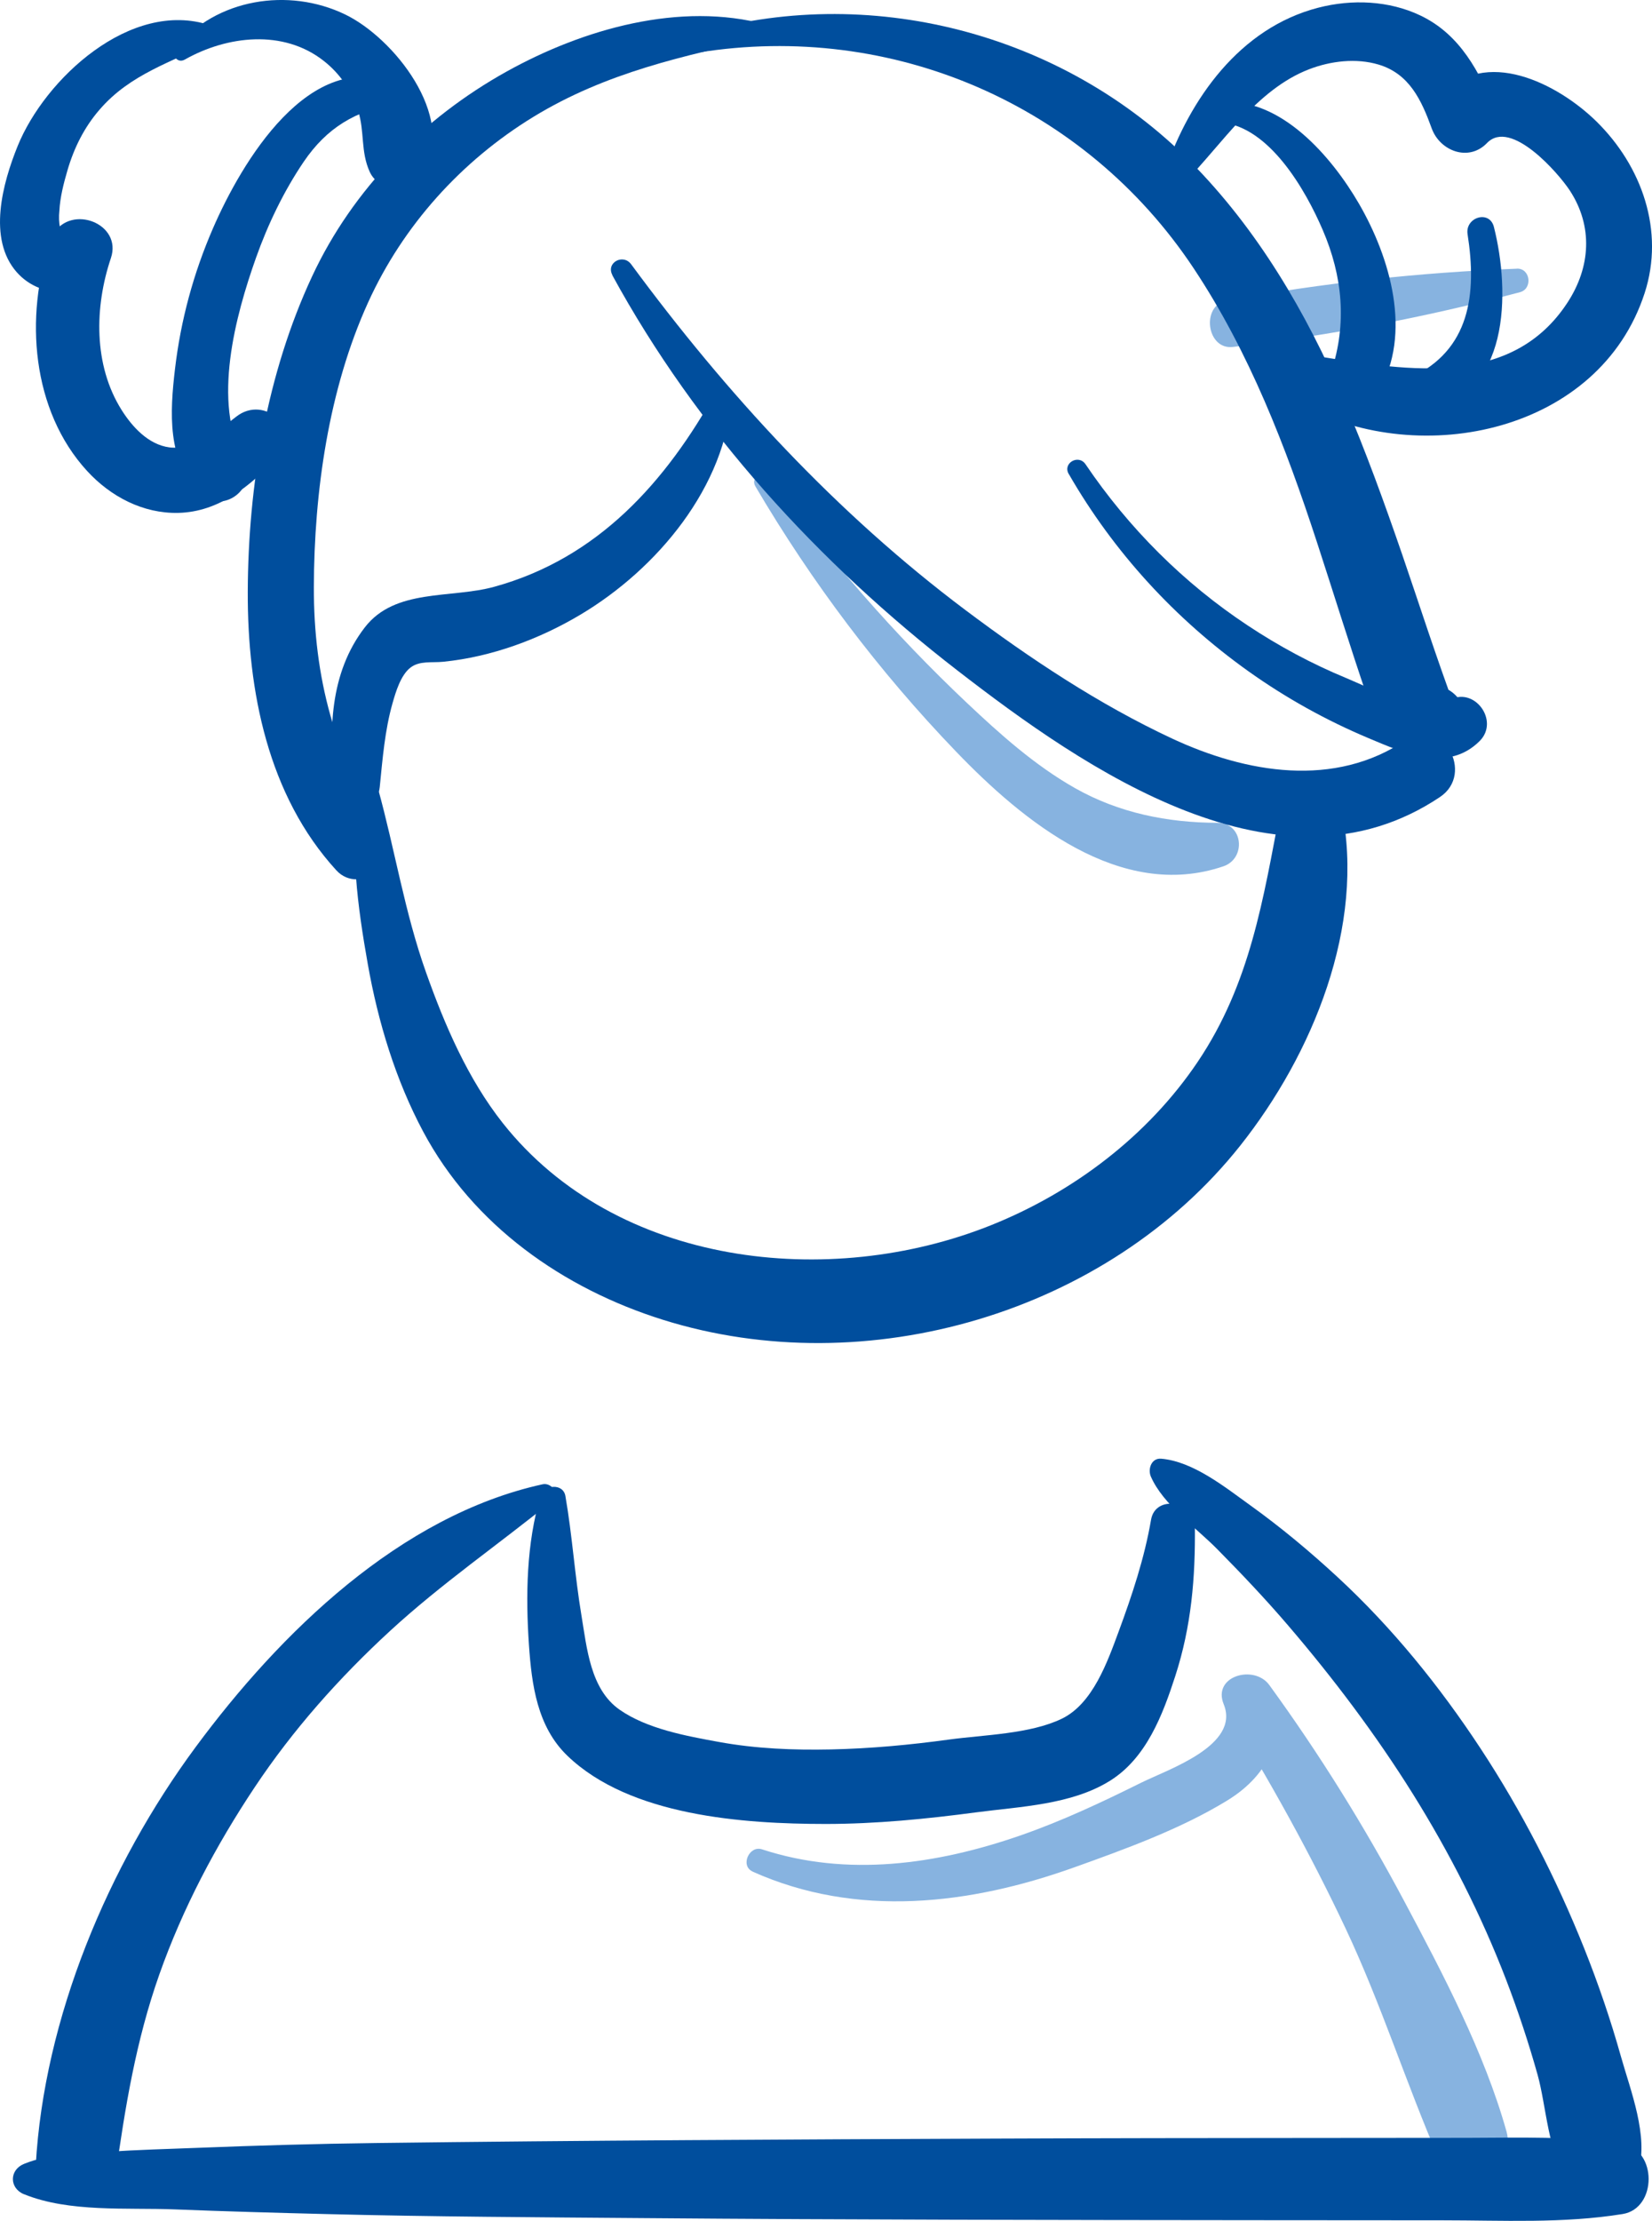
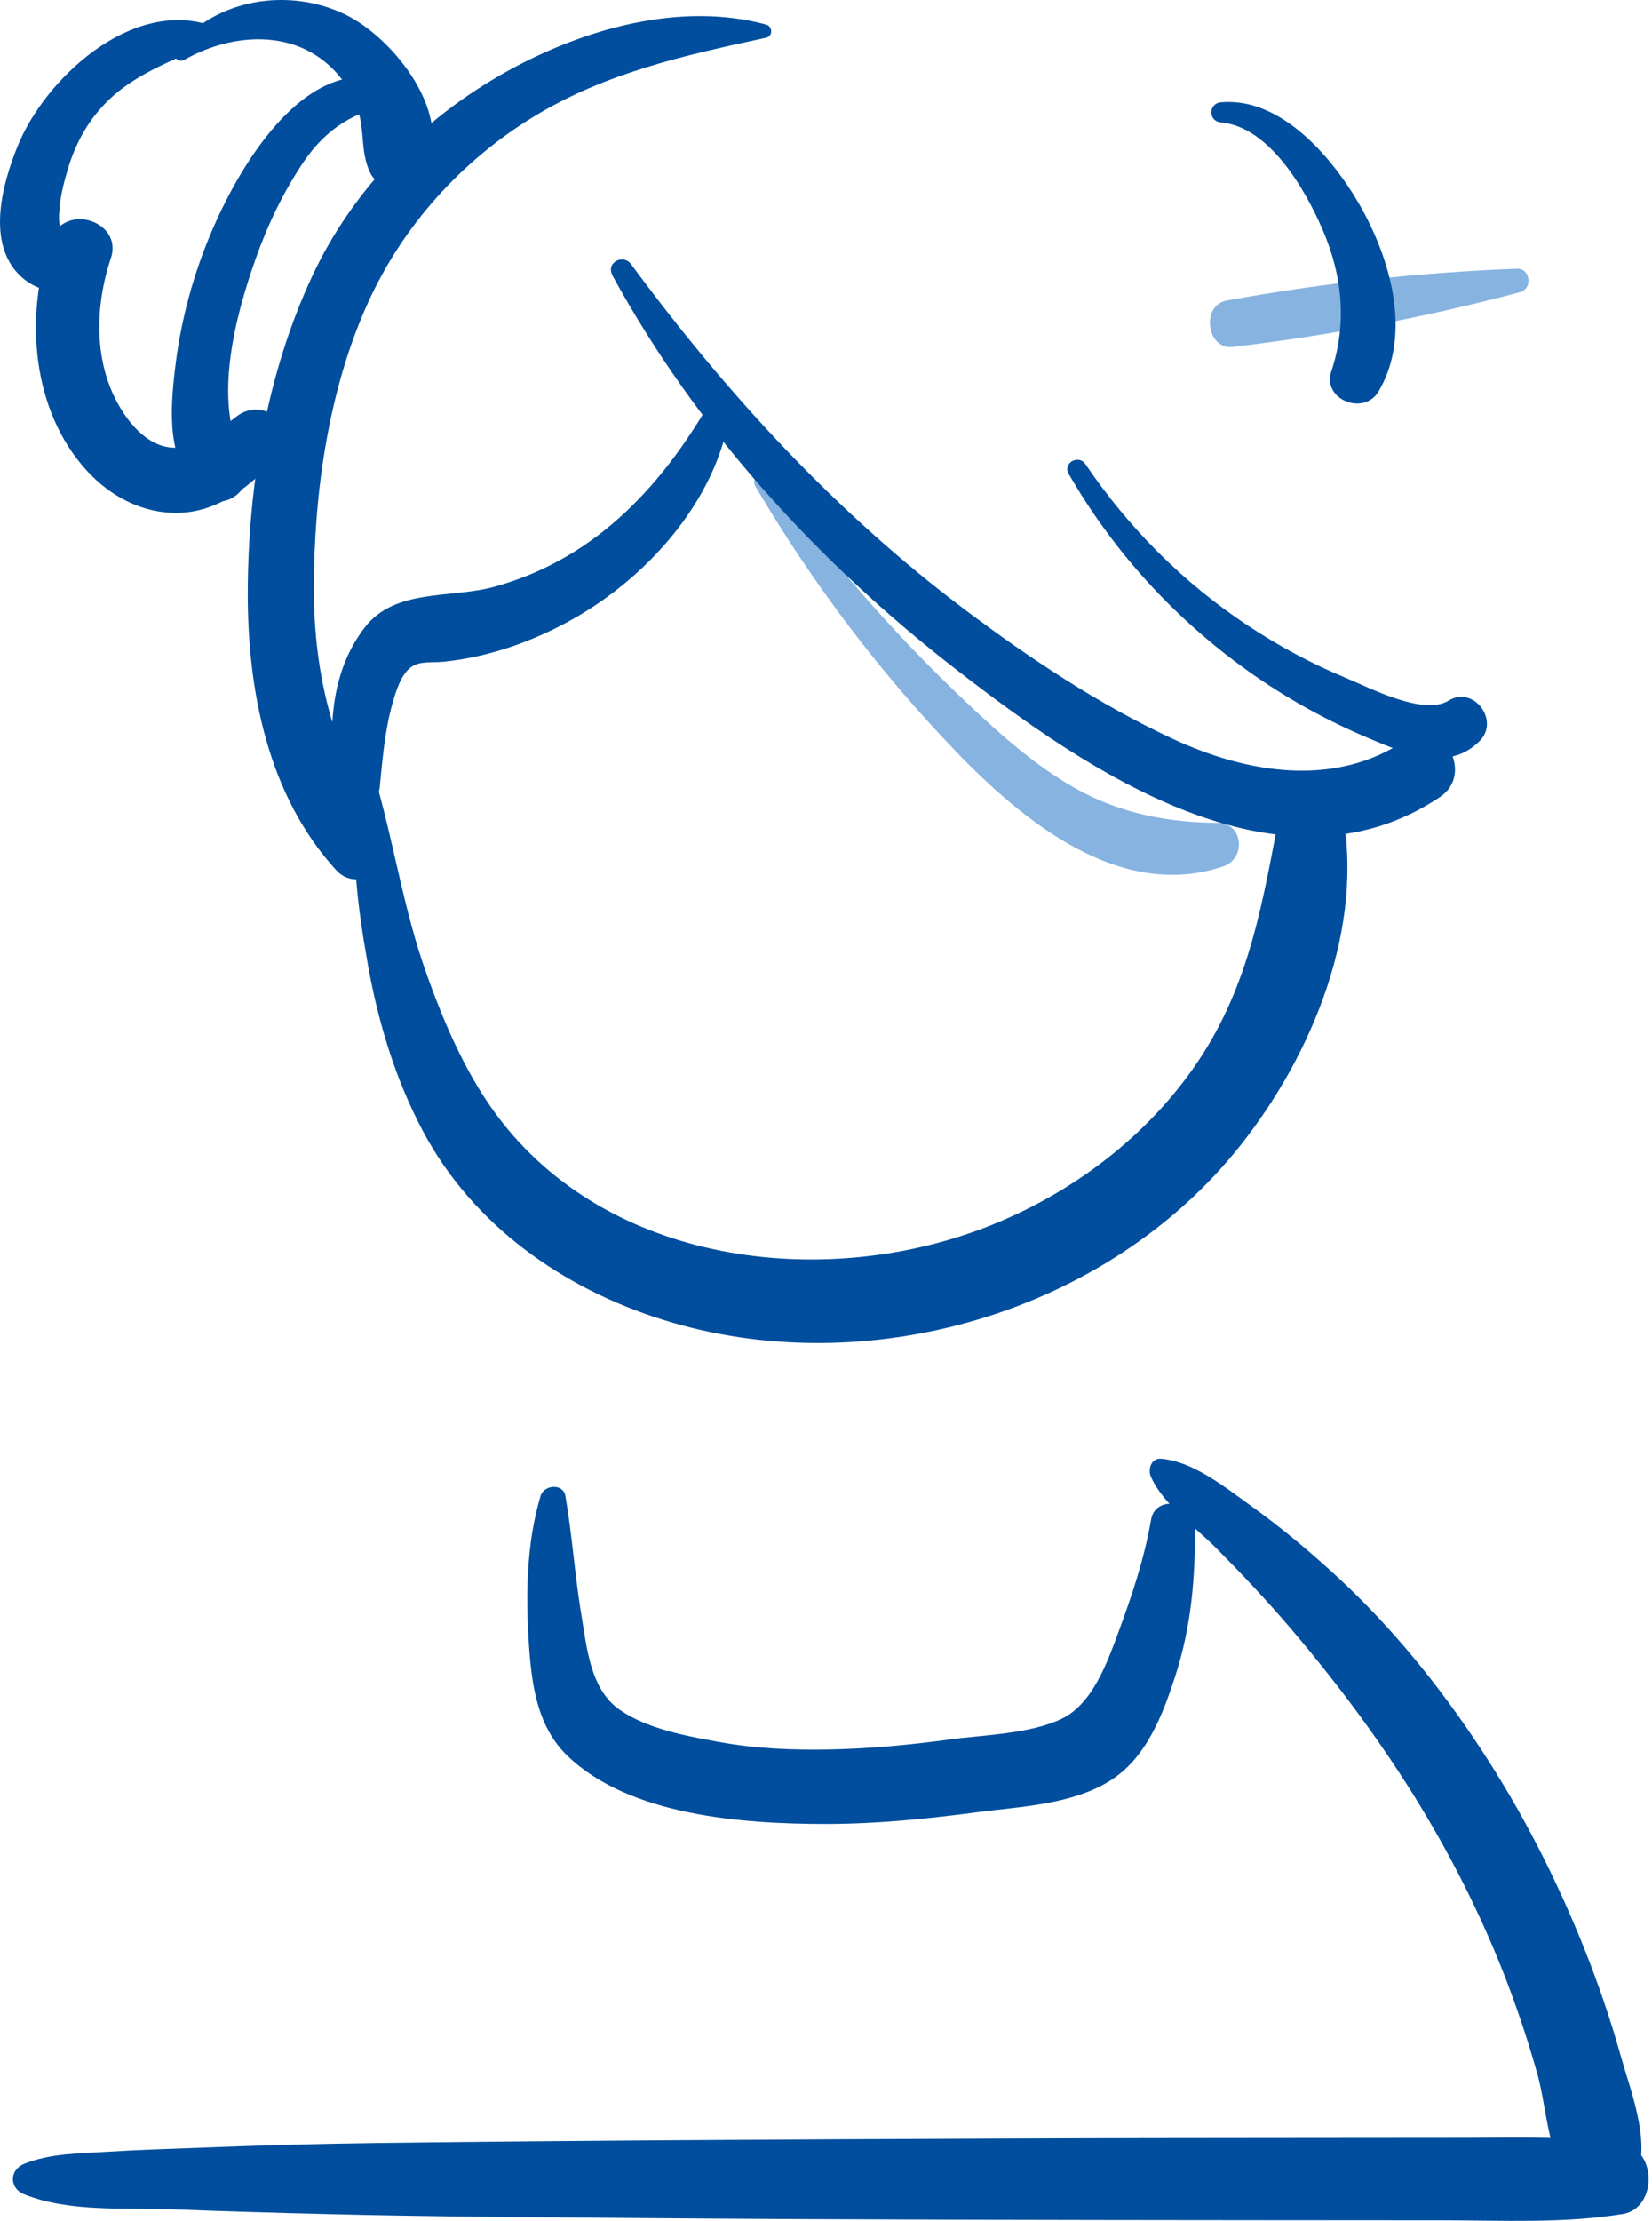
<svg xmlns="http://www.w3.org/2000/svg" id="Layer_2" data-name="Layer 2" viewBox="0 0 270.97 364.16">
  <defs>
    <style> .cls-1 { fill: #004e9d; } .cls-1, .cls-2 { stroke-width: 0px; } .cls-2 { fill: #87b3e0; } </style>
  </defs>
  <g id="Ebene_3" data-name="Ebene 3">
    <g>
      <path class="cls-2" d="M123.91,79.76c9.26,15.74,20.22,30.29,32.89,43.46,10.97,11.41,26.97,24.59,43.87,18.83,3.77-1.28,3.28-7.12-.96-7.13-8.22-.02-16.2-1.62-23.4-5.7-6.58-3.73-12.25-8.81-17.73-13.98-11.88-11.22-22.71-23.64-32.29-36.87-1.02-1.41-3.3-.17-2.38,1.39h0Z" />
      <path class="cls-2" d="M248.8,44.06c-15.99.61-31.85,2.35-47.59,5.22-4.24.77-3.33,8.13,1.03,7.61,15.91-1.89,31.59-4.86,47.08-8.98,2.11-.56,1.72-3.94-.52-3.86h0Z" />
-       <path class="cls-2" d="M123.46,306.9c17.05,7.64,35.63,5.43,52.79-.72,8.38-3,17.45-6.29,25.07-10.96,6.99-4.28,10.17-11.18,6.89-18.92-2.36,1.38-4.71,2.75-7.07,4.13,7.16,11.58,13.79,23.51,19.59,35.82,5.84,12.4,9.92,25.4,15.35,37.92,2.76,6.36,12.84,1.79,11.03-4.65-3.65-13.01-10.47-25.94-16.8-37.82-6.55-12.31-13.91-24.12-22.11-35.4-2.48-3.41-9.38-1.5-7.48,3.15,2.75,6.74-9.12,10.68-13.51,12.85-6.5,3.23-13.07,6.32-19.94,8.7-13.65,4.72-28.3,6.82-42.28,2.24-2.11-.69-3.62,2.71-1.54,3.64h0Z" />
      <path class="cls-1" d="M3.94,359.79c7.39,3.01,16.83,2.18,24.68,2.49,8.33.33,16.66.56,25,.77,17.32.44,34.66.52,51.99.66,33.99.28,67.99.31,101.98.34,9.66,0,19.33.02,28.99.02,9.88,0,19.8.55,29.58-1.03,5.67-.92,5.68-10.55,0-11.46-8.5-1.37-16.98-1.04-25.58-1.03-8.33,0-16.66.01-25,.02-17.33.01-34.66.03-51.99.1-34,.14-67.99.3-101.98.73-9.66.12-19.34.4-28.99.78-5,.19-10,.33-15,.65-4.61.3-9.35.23-13.68,1.99-2.43.99-2.44,3.98,0,4.98h0Z" />
-       <path class="cls-1" d="M89.01,243.38c-23.41,5.14-43.07,24.35-56.94,43.12-14.3,19.36-24.86,44.38-26.21,68.61-.41,7.36,12.02,9.26,13.07,1.77,1.58-11.33,3.37-22.27,7.2-33.11,3.84-10.87,9.27-21.14,15.66-30.73,6.3-9.46,13.86-17.95,22.22-25.64,8.36-7.69,17.81-14.2,26.58-21.31,1.35-1.1-.14-3.03-1.58-2.71h0Z" />
      <path class="cls-1" d="M188.78,242.14c2.01,4.57,7.34,8.3,10.82,11.82,4.02,4.07,7.98,8.24,11.7,12.59,7.44,8.69,14.36,17.87,20.43,27.58,6.02,9.64,11.23,19.88,15.31,30.49,1.96,5.11,3.68,10.3,5.16,15.57,1.46,5.22,1.7,12.99,5,17.31,3.18,4.16,9.89,4.13,11.54-1.51,1.68-5.73-1.28-13.16-2.86-18.76-1.69-6.02-3.71-11.94-6.03-17.75-4.59-11.47-10.2-22.43-16.99-32.76-6.74-10.25-14.52-19.86-23.54-28.19-4.52-4.17-9.23-8.1-14.23-11.69-4.15-2.98-9.38-7.21-14.62-7.65-1.64-.14-2.23,1.73-1.69,2.95h0Z" />
      <path class="cls-1" d="M58.91,129.29c-1.64,9.37-.23,19.51,1.42,28.81,1.67,9.44,4.55,18.97,9.08,27.45,8.2,15.37,22.94,25.73,39.36,30.87,33.35,10.43,72.84-1.06,94.67-28.58,11.84-14.93,20.59-36.03,16.59-55.32-1.02-4.89-9.02-4.98-9.98,0-2.84,14.85-4.95,28.76-13.6,41.6-8.16,12.12-20.38,21.37-33.89,26.78-26.52,10.62-61.46,6.79-80.08-16.73-5.74-7.26-9.53-16.07-12.6-24.72-3.53-9.92-5.09-20.08-7.88-30.15-.39-1.42-2.79-1.61-3.07,0h0Z" />
-       <path class="cls-1" d="M88.66,245.31c-2.32,7.8-2.45,16.34-1.9,24.41.45,6.54,1.35,13.42,6.32,18.19,10.28,9.88,28.88,11.16,42.31,11.17,8.3,0,16.56-.82,24.78-1.91,7.2-.95,15.59-1.23,21.91-5.18,5.95-3.72,8.63-10.79,10.69-17.15,2.65-8.17,3.31-16.13,3.22-24.67-.04-3.97-6.47-5.17-7.19-.97-1.07,6.26-3.12,12.4-5.32,18.35-1.82,4.92-4.23,11.81-9.31,14.27-5.24,2.53-12.81,2.64-18.51,3.42-6.42.88-12.89,1.48-19.37,1.62-6.12.13-12.3-.12-18.33-1.22-5.33-.97-11.83-2.14-16.35-5.31-4.79-3.36-5.35-10.12-6.24-15.45-1.09-6.5-1.5-13.08-2.63-19.57-.37-2.16-3.53-1.86-4.08,0h0Z" />
+       <path class="cls-1" d="M88.66,245.31c-2.32,7.8-2.45,16.34-1.9,24.41.45,6.54,1.35,13.42,6.32,18.19,10.28,9.88,28.88,11.16,42.31,11.17,8.3,0,16.56-.82,24.78-1.91,7.2-.95,15.59-1.23,21.91-5.18,5.95-3.72,8.63-10.79,10.69-17.15,2.65-8.17,3.31-16.13,3.22-24.67-.04-3.97-6.47-5.17-7.19-.97-1.07,6.26-3.12,12.4-5.32,18.35-1.82,4.92-4.23,11.81-9.31,14.27-5.24,2.53-12.81,2.64-18.51,3.42-6.42.88-12.89,1.48-19.37,1.62-6.12.13-12.3-.12-18.33-1.22-5.33-.97-11.83-2.14-16.35-5.31-4.79-3.36-5.35-10.12-6.24-15.45-1.09-6.5-1.5-13.08-2.63-19.57-.37-2.16-3.53-1.86-4.08,0h0" />
      <path class="cls-1" d="M100.44,45.14c13.87,25.4,33.78,47.15,56.59,64.79,20.9,16.17,52.82,38.4,79.16,20.76,5.81-3.89.3-13.38-5.5-9.41-11.73,8.02-26.3,5.49-38.46-.19-11.98-5.59-23.29-13.11-33.84-21.03-21.17-15.88-39.21-35.48-54.86-56.72-1.33-1.81-4.19-.26-3.07,1.79h0Z" />
      <path class="cls-1" d="M175.31,77.73c7.38,12.81,17.43,23.76,29.46,32.34,6.14,4.37,12.72,8.03,19.66,10.95,5.85,2.46,13.02,5.73,18.27.49,3.35-3.34-.97-9.16-5.11-6.62-4.12,2.52-12.82-2.07-16.79-3.71-5.62-2.32-11.03-5.23-16.1-8.59-10.55-6.97-19.57-16-26.65-26.47-1.14-1.68-3.79-.19-2.75,1.61h0Z" />
-       <path class="cls-1" d="M114.52,8.62c31.83-5.13,63.43,8.51,81.26,35.36,9.16,13.78,15.12,29.28,20.23,44.92,2.75,8.41,5.35,16.87,8.21,25.25,1.21,3.55,2.07,7.32,5.56,9.28,3.01,1.69,6.63,1.3,9.06-1.17,1.72-1.75,2.27-4.81.9-6.95-.09-.15-.19-.29-.28-.44-2.03-3.14-7.59-3.93-9.41,0-.07.15-.14.29-.2.44,2.16-.88,4.32-1.76,6.47-2.63.54-.05.99.18,1.36.71-.43-1.19-.85-2.38-1.27-3.58-.73-2.09-1.45-4.18-2.16-6.28-1.42-4.2-2.81-8.4-4.25-12.59-2.95-8.57-6.04-17.1-9.62-25.43-6.13-14.27-14.08-27.85-25.07-38.95C174.31,5.34,142.31-2.96,113.71,5.67c-1.93.58-1.1,3.26.81,2.95h0Z" />
      <path class="cls-1" d="M117.51,64.11c-8.28,14.92-19.41,27.42-36.45,32.11-7.13,1.96-16.24.22-21.21,6.64-5.83,7.54-5.98,17.16-4.88,26.17.57,4.65,6.84,4.75,7.32,0,.46-4.57.83-9.27,2.09-13.7.53-1.87,1.35-4.65,2.97-5.88,1.5-1.14,3.5-.75,5.36-.94,7.88-.79,15.72-3.68,22.51-7.73,12.5-7.45,23.91-20.95,24.81-36,.08-1.35-1.88-1.81-2.51-.68h0Z" />
      <path class="cls-1" d="M125.71,4.04c-14.16-3.85-30.08.73-42.59,7.68-13.74,7.63-25.26,19.29-31.92,33.58-7.43,15.92-10.5,34.26-10.56,51.76-.05,16.2,3.29,33.37,14.52,45.64,3.84,4.2,11.24-1.34,7.98-6.16-8.27-12.24-11.7-25.59-11.66-40.28.04-15.56,2.41-32.4,8.89-46.65,5.73-12.62,15.3-23.22,27.11-30.44,11.92-7.29,24.79-10.08,38.23-13,1.08-.24,1.01-1.84,0-2.12h0Z" />
      <path class="cls-1" d="M34.39,4.12C21.44-.13,7.36,12.92,2.89,23.96c-2.43,6-5,15.21-.12,20.7,4.14,4.65,11.66,4.18,14.91-1.13l-9.42-3.97c-4.25,12.28-3.08,27.74,6.02,37.66,3.85,4.2,9.17,7.01,14.96,6.88,6.7-.16,11.85-4.44,16.21-9.08,4.3-4.57-2.01-10.38-6.7-6.7-2.87,2.25-7.04,5.53-10.95,5.04-3.44-.44-6.1-3.35-7.84-6.11-4.66-7.38-4.46-16.94-1.77-24.93,1.9-5.64-6.47-8.88-9.42-3.97.57-.12.93-.43,1.08-.93-.18-.95-.22-1.9-.11-2.85.11-2.21.7-4.5,1.32-6.62,1.07-3.68,2.75-7.06,5.27-9.97,5.11-5.92,11.78-7.7,18.4-11.21,1.15-.61.78-2.26-.34-2.63h0Z" />
      <path class="cls-1" d="M30.31,9.77c6.94-3.92,16.16-5.01,22.8.22,2.66,2.09,4.63,4.96,5.64,8.19,1.08,3.43.38,6.66,1.89,9.99,1.64,3.62,7.15,3.12,8.93,0,5.23-9.14-4.98-21.96-12.98-25.81C47.33-2.1,35.45-.23,28.83,7.85c-.84,1.03.2,2.64,1.48,1.92h0Z" />
      <path class="cls-1" d="M65.26,13.85c-14.45-6.39-25.74,13.01-30.32,23.57-3.21,7.39-5.3,15.1-6.24,23.11-.82,7-1.35,15.07,4.11,20.39,3.72,3.63,9.67-.97,7.16-5.52-5.21-9.42-1.35-23.63,2.02-33.13,1.94-5.47,4.57-10.94,7.83-15.75,3.81-5.6,8.48-8.33,15.03-9.54,1.38-.26,1.74-2.55.41-3.14h0Z" />
-       <path class="cls-1" d="M194.21,30.02c6.26-6.38,11.89-15.37,20.56-18.68,3.53-1.35,7.67-1.84,11.32-.76,5.07,1.5,7.06,5.82,8.75,10.48,1.34,3.69,6.05,5.53,9.07,2.39,3.9-4.05,11.73,4.96,13.58,7.79,3.84,5.88,3.4,12.56-.36,18.34-9.12,14.02-26.14,11.21-40.17,8.97-4.51-.72-8.03,5.43-3.34,7.93,19.57,10.46,48.74,4.35,56.14-18.41,3.32-10.21-.45-20.85-7.93-28.18-6.3-6.17-18.3-12.34-25.58-4.12,3.02.8,6.04,1.6,9.07,2.39-2.69-6.39-5.78-12.48-12.32-15.61-5.16-2.47-11.26-2.71-16.76-1.29-12.88,3.32-21.09,14.94-25.19,26.89-.63,1.83,1.89,3.16,3.18,1.85h0Z" />
      <path class="cls-1" d="M200.28,20.08c7.94.7,13.86,11.06,16.69,17.65,3.24,7.54,4,15.33,1.4,23.17-1.54,4.63,5.36,7.36,7.76,3.27,5.55-9.46,1.92-21.91-3.25-30.81-4.44-7.64-12.82-17.45-22.6-16.59-2.12.19-2.13,3.12,0,3.31h0Z" />
-       <path class="cls-1" d="M240.72,38.41c1.53,9.75.44,19.04-9.41,23.54-3.28,1.5-.72,5.77,2.25,5.34,14.16-2.07,14.17-19.43,11.48-30.07-.72-2.86-4.76-1.59-4.32,1.19h0Z" />
    </g>
  </g>
</svg>